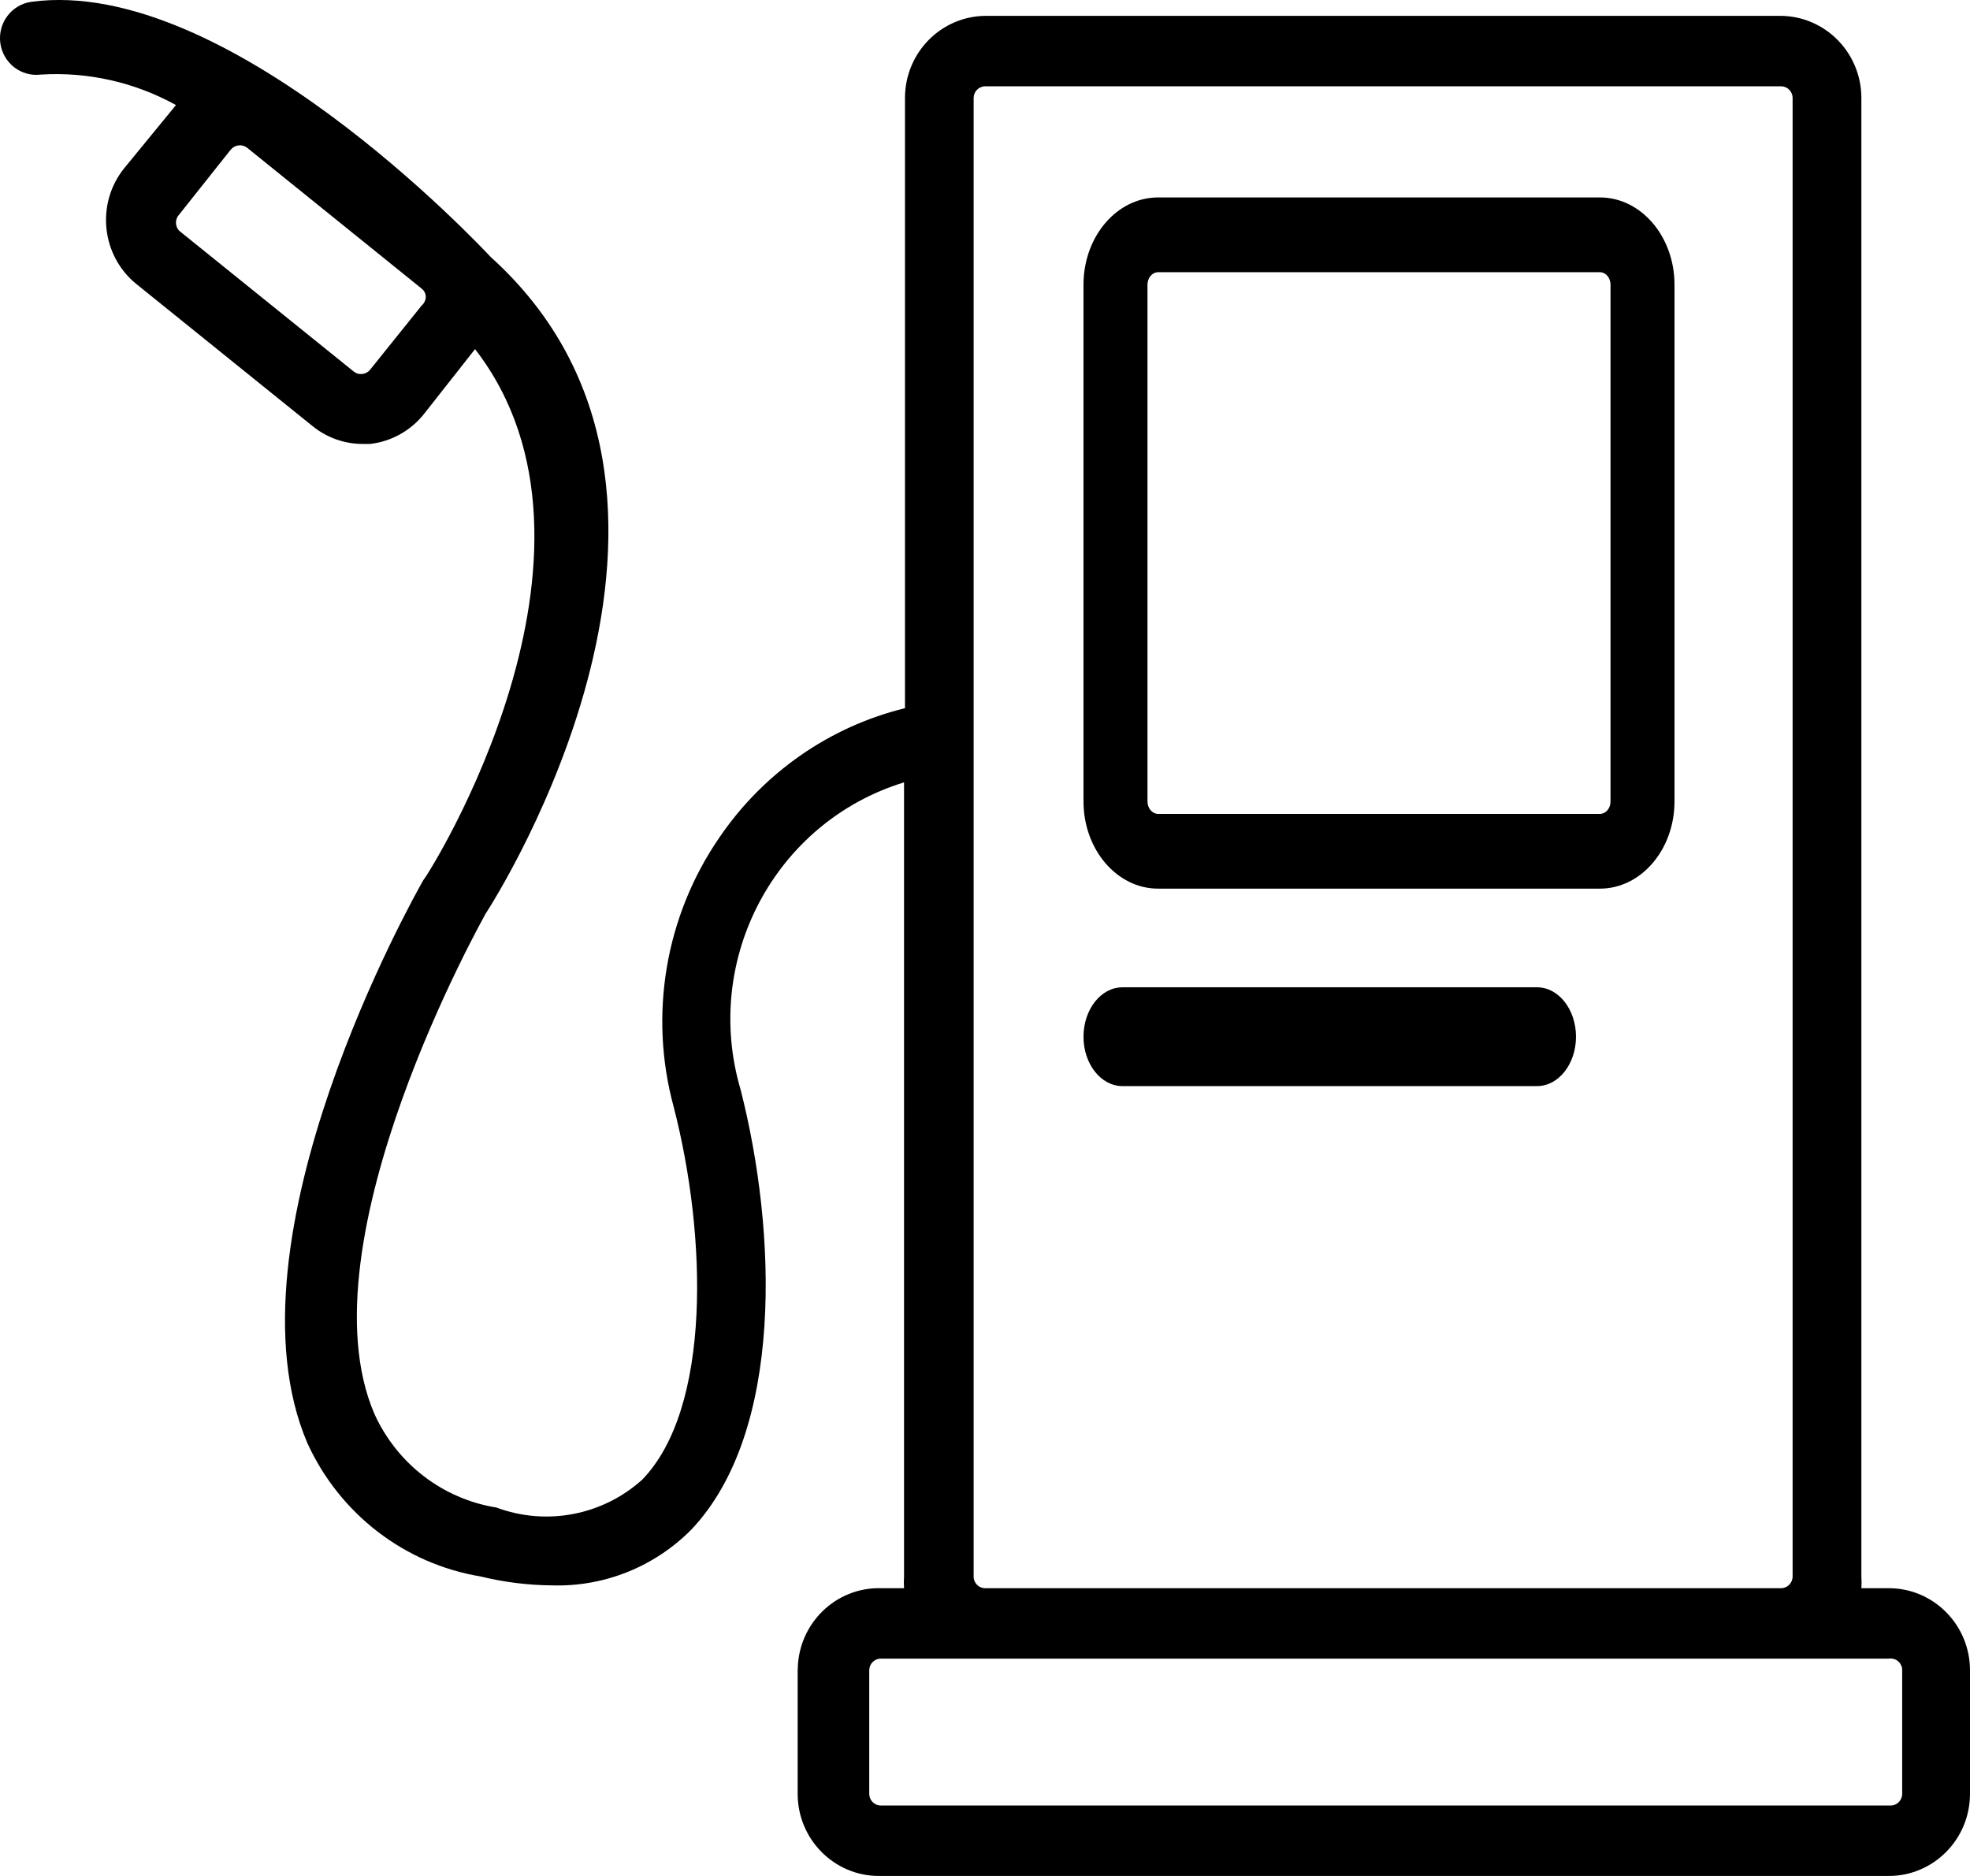
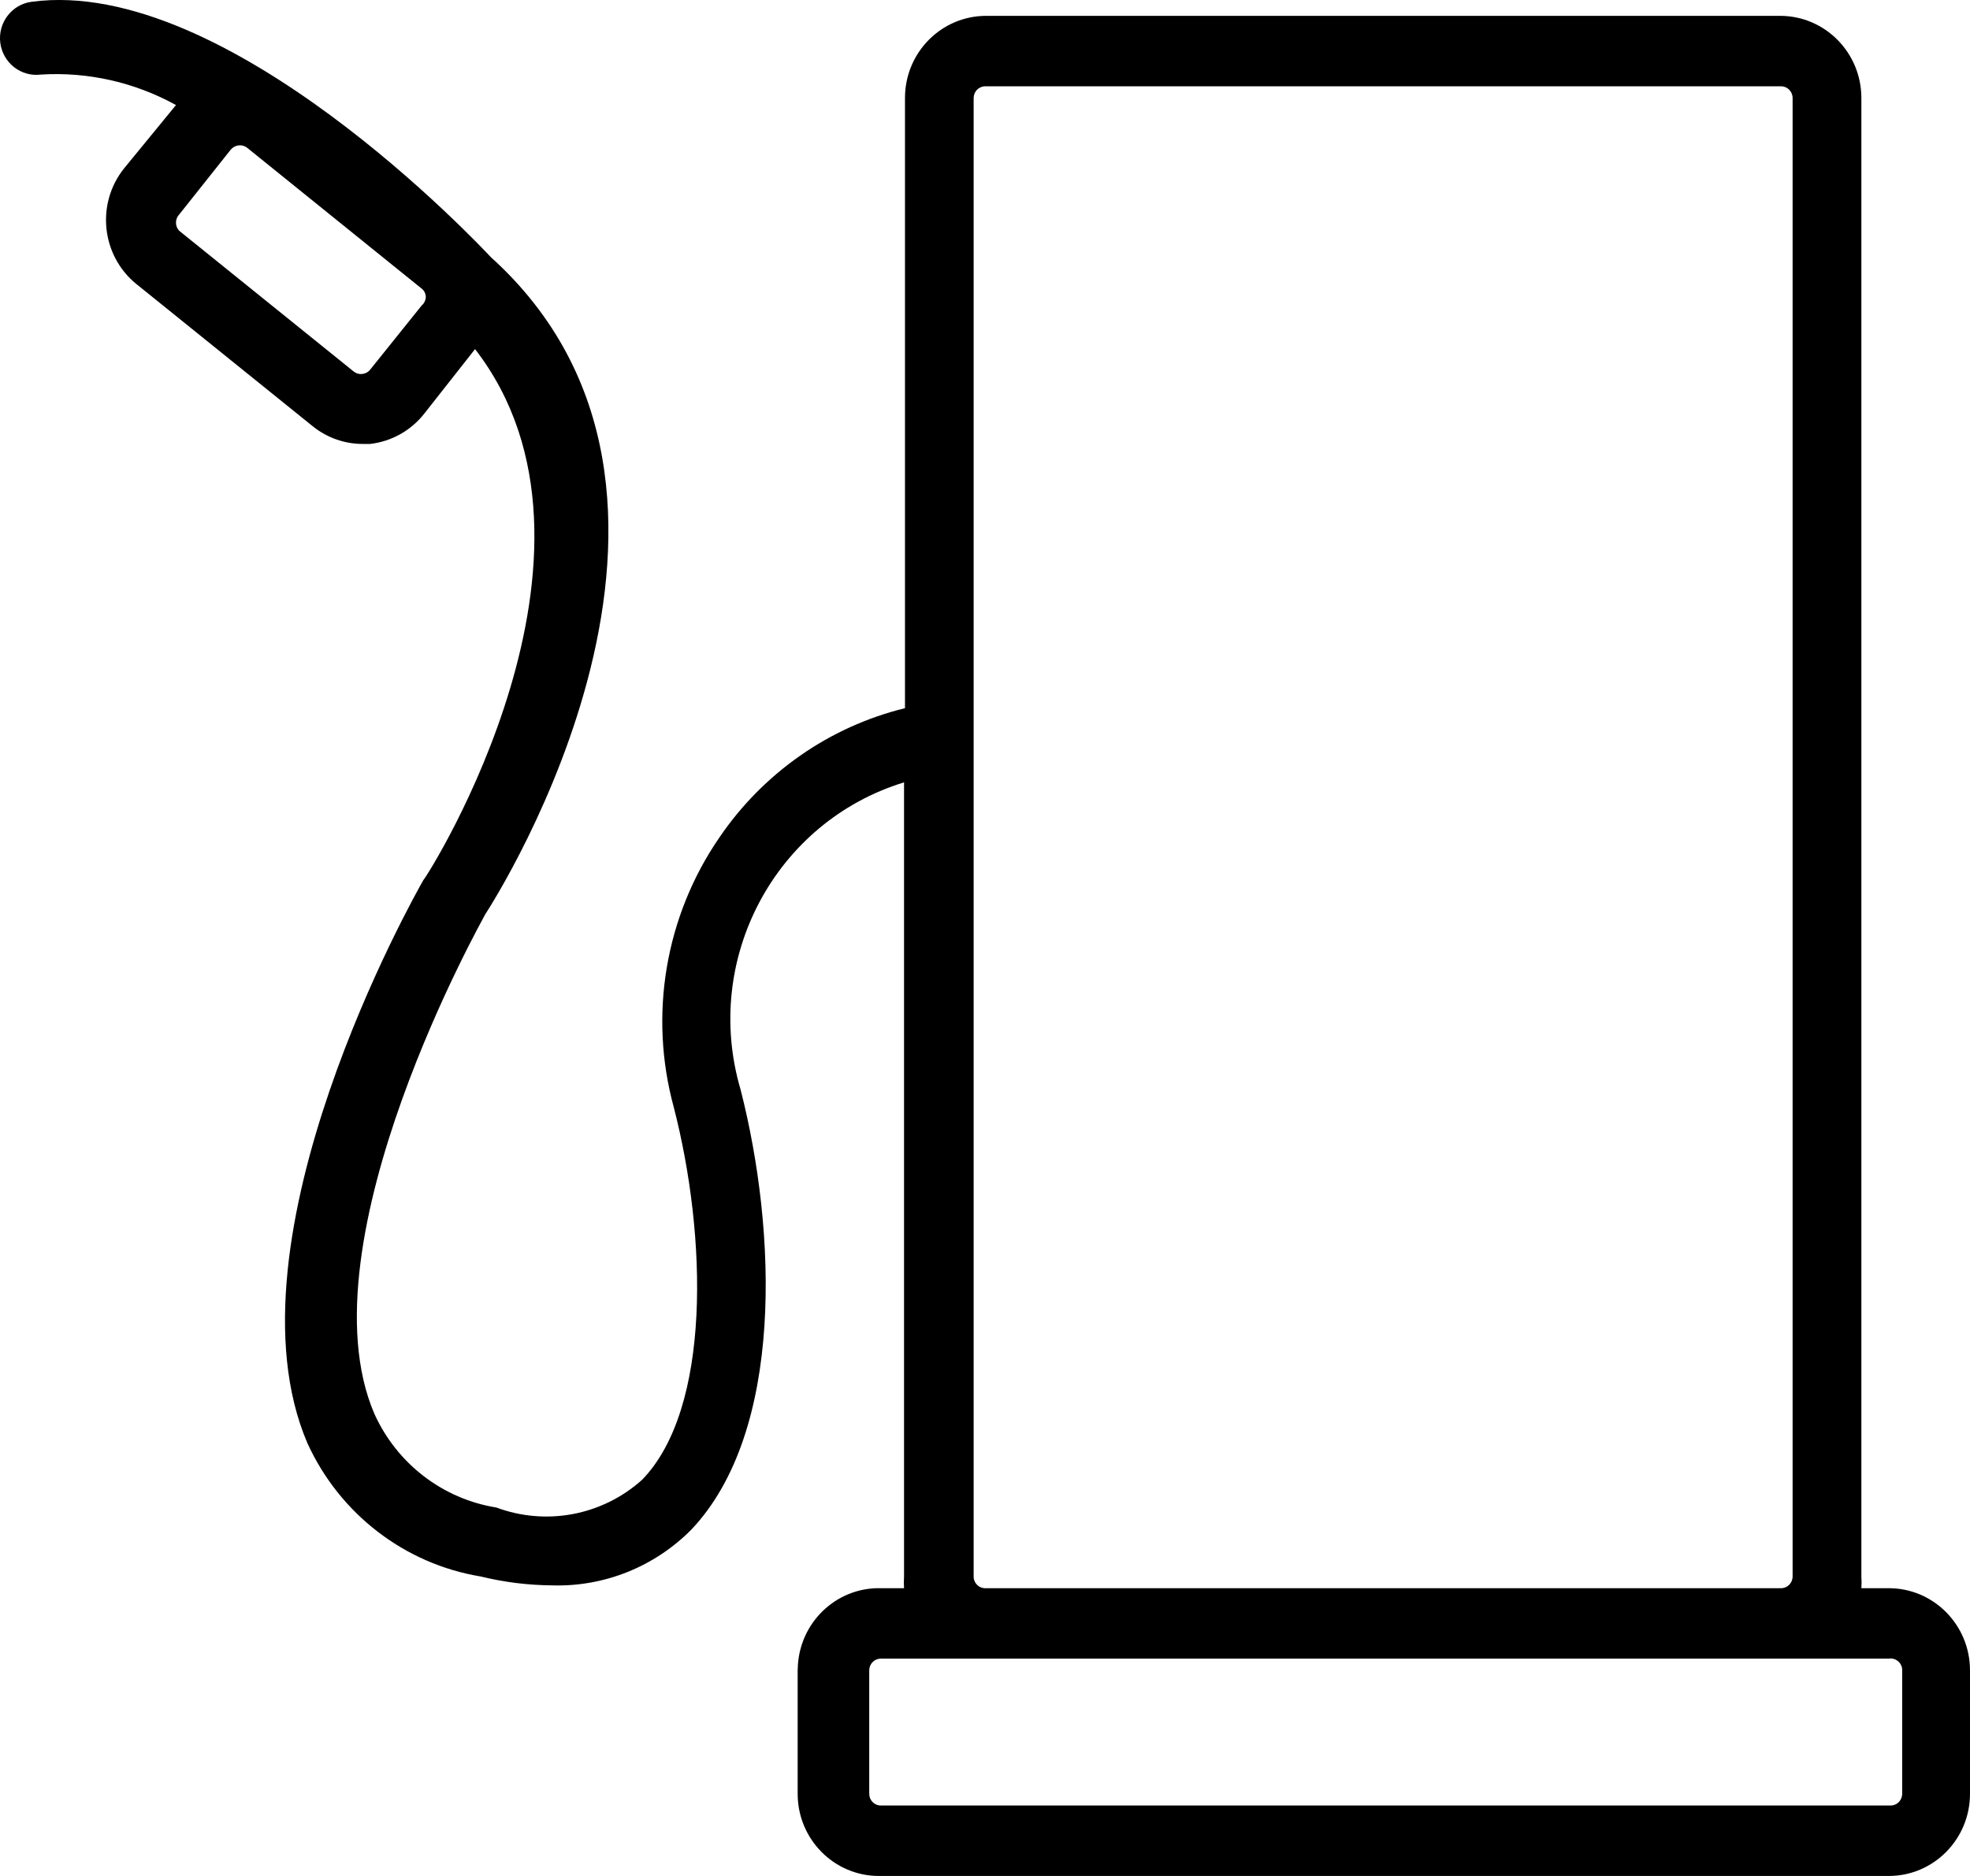
<svg xmlns="http://www.w3.org/2000/svg" width="21px" height="20px" viewBox="0 0 21 20" version="1.1">
  <title>fuelIcon</title>
  <desc>Created with Sketch.</desc>
  <g id="Symbols" stroke="none" stroke-width="1" fill="none" fill-rule="evenodd">
    <g id="occasion" transform="translate(-19, -405)" fill="#000000" fill-rule="nonzero">
      <g id="fuel-station" transform="translate(19, 405)">
        <g id="fuelIcon">
          <path d="M20.134,16.932 L19.842,16.932 C19.845,16.891 19.845,16.849 19.842,16.807 L19.842,1.045 C19.842,0.561 19.454,0.169 18.976,0.169 L10.513,0.169 C10.034,0.169 9.647,0.561 9.647,1.045 L9.647,7.55 C8.841,7.748 8.136,8.24 7.667,8.931 C7.092,9.768 6.914,10.821 7.182,11.803 C7.538,13.184 7.583,15.016 6.845,15.776 C6.421,16.157 5.824,16.27 5.291,16.072 C4.719,15.98 4.23,15.604 3.99,15.071 C3.203,13.234 5.168,9.762 5.173,9.747 C5.291,9.567 8.028,5.268 5.232,2.741 C5.118,2.621 2.421,-0.261 0.337,0.019 C0.125,0.047 -0.024,0.243 0.003,0.457 C0.031,0.671 0.224,0.822 0.436,0.795 C0.937,0.764 1.436,0.877 1.876,1.12 L1.322,1.796 C1.022,2.172 1.08,2.723 1.452,3.027 C1.458,3.032 1.464,3.037 1.471,3.042 L3.332,4.543 C3.485,4.667 3.675,4.734 3.871,4.733 L3.945,4.733 C4.173,4.707 4.382,4.59 4.524,4.408 L5.064,3.722 C6.737,5.884 4.569,9.326 4.514,9.381 C4.425,9.537 2.347,13.214 3.277,15.386 C3.621,16.14 4.313,16.673 5.123,16.807 C5.373,16.868 5.628,16.9 5.885,16.902 C6.44,16.919 6.977,16.704 7.37,16.307 C8.36,15.261 8.281,13.129 7.895,11.618 C7.484,10.227 8.263,8.762 9.637,8.341 L9.637,16.807 C9.634,16.849 9.634,16.891 9.637,16.932 L9.389,16.932 C8.911,16.921 8.515,17.304 8.504,17.788 C8.503,17.795 8.503,17.801 8.503,17.808 L8.503,19.124 C8.503,19.608 8.891,20 9.369,20 C9.376,20 9.383,20 9.389,20 L20.134,20 C20.612,20 21,19.608 21,19.124 L21,17.808 C21,17.324 20.612,16.932 20.134,16.932 Z M4.495,3.257 L3.945,3.942 C3.924,3.968 3.894,3.984 3.861,3.987 C3.829,3.991 3.797,3.982 3.772,3.962 L1.911,2.461 C1.864,2.412 1.864,2.335 1.911,2.286 L2.46,1.595 C2.481,1.57 2.512,1.553 2.545,1.55 C2.576,1.546 2.609,1.555 2.634,1.575 L4.495,3.077 C4.521,3.097 4.537,3.128 4.539,3.162 C4.539,3.198 4.523,3.233 4.495,3.257 Z M10.379,1.045 C10.379,0.976 10.434,0.92 10.503,0.92 L18.986,0.92 C19.054,0.92 19.109,0.976 19.109,1.045 L19.109,16.807 C19.109,16.876 19.054,16.932 18.986,16.932 L10.513,16.932 C10.445,16.938 10.385,16.887 10.379,16.818 C10.379,16.814 10.379,16.811 10.379,16.807 L10.379,1.045 Z M20.277,19.124 C20.277,19.193 20.222,19.249 20.154,19.249 L9.389,19.249 C9.321,19.249 9.266,19.193 9.266,19.124 L9.266,17.808 C9.266,17.739 9.321,17.683 9.389,17.683 L20.134,17.683 C20.201,17.672 20.265,17.718 20.276,17.786 C20.277,17.794 20.277,17.801 20.277,17.808 L20.277,19.124 Z" id="Shape" />
-           <path d="M17.055,2.105 L12.345,2.105 C11.906,2.105 11.55,2.521 11.55,3.035 L11.55,8.544 C11.55,9.057 11.906,9.474 12.345,9.474 L17.055,9.474 C17.494,9.474 17.85,9.057 17.85,8.544 L17.85,3.035 C17.85,2.522 17.494,2.105 17.055,2.105 Z M17.168,8.549 C17.166,8.621 17.116,8.677 17.055,8.677 L12.345,8.677 C12.283,8.677 12.232,8.617 12.232,8.544 L12.232,3.035 C12.232,2.962 12.283,2.902 12.345,2.902 L17.055,2.902 C17.117,2.902 17.168,2.962 17.168,3.035 L17.168,8.549 Z" id="Shape" />
-           <path d="M16.386,10.526 L11.964,10.526 C11.736,10.526 11.55,10.762 11.55,11.053 C11.55,11.343 11.736,11.579 11.964,11.579 L16.386,11.579 C16.614,11.579 16.8,11.343 16.8,11.053 C16.8,10.762 16.614,10.526 16.386,10.526 Z" id="Path" />
        </g>
      </g>
    </g>
  </g>
</svg>